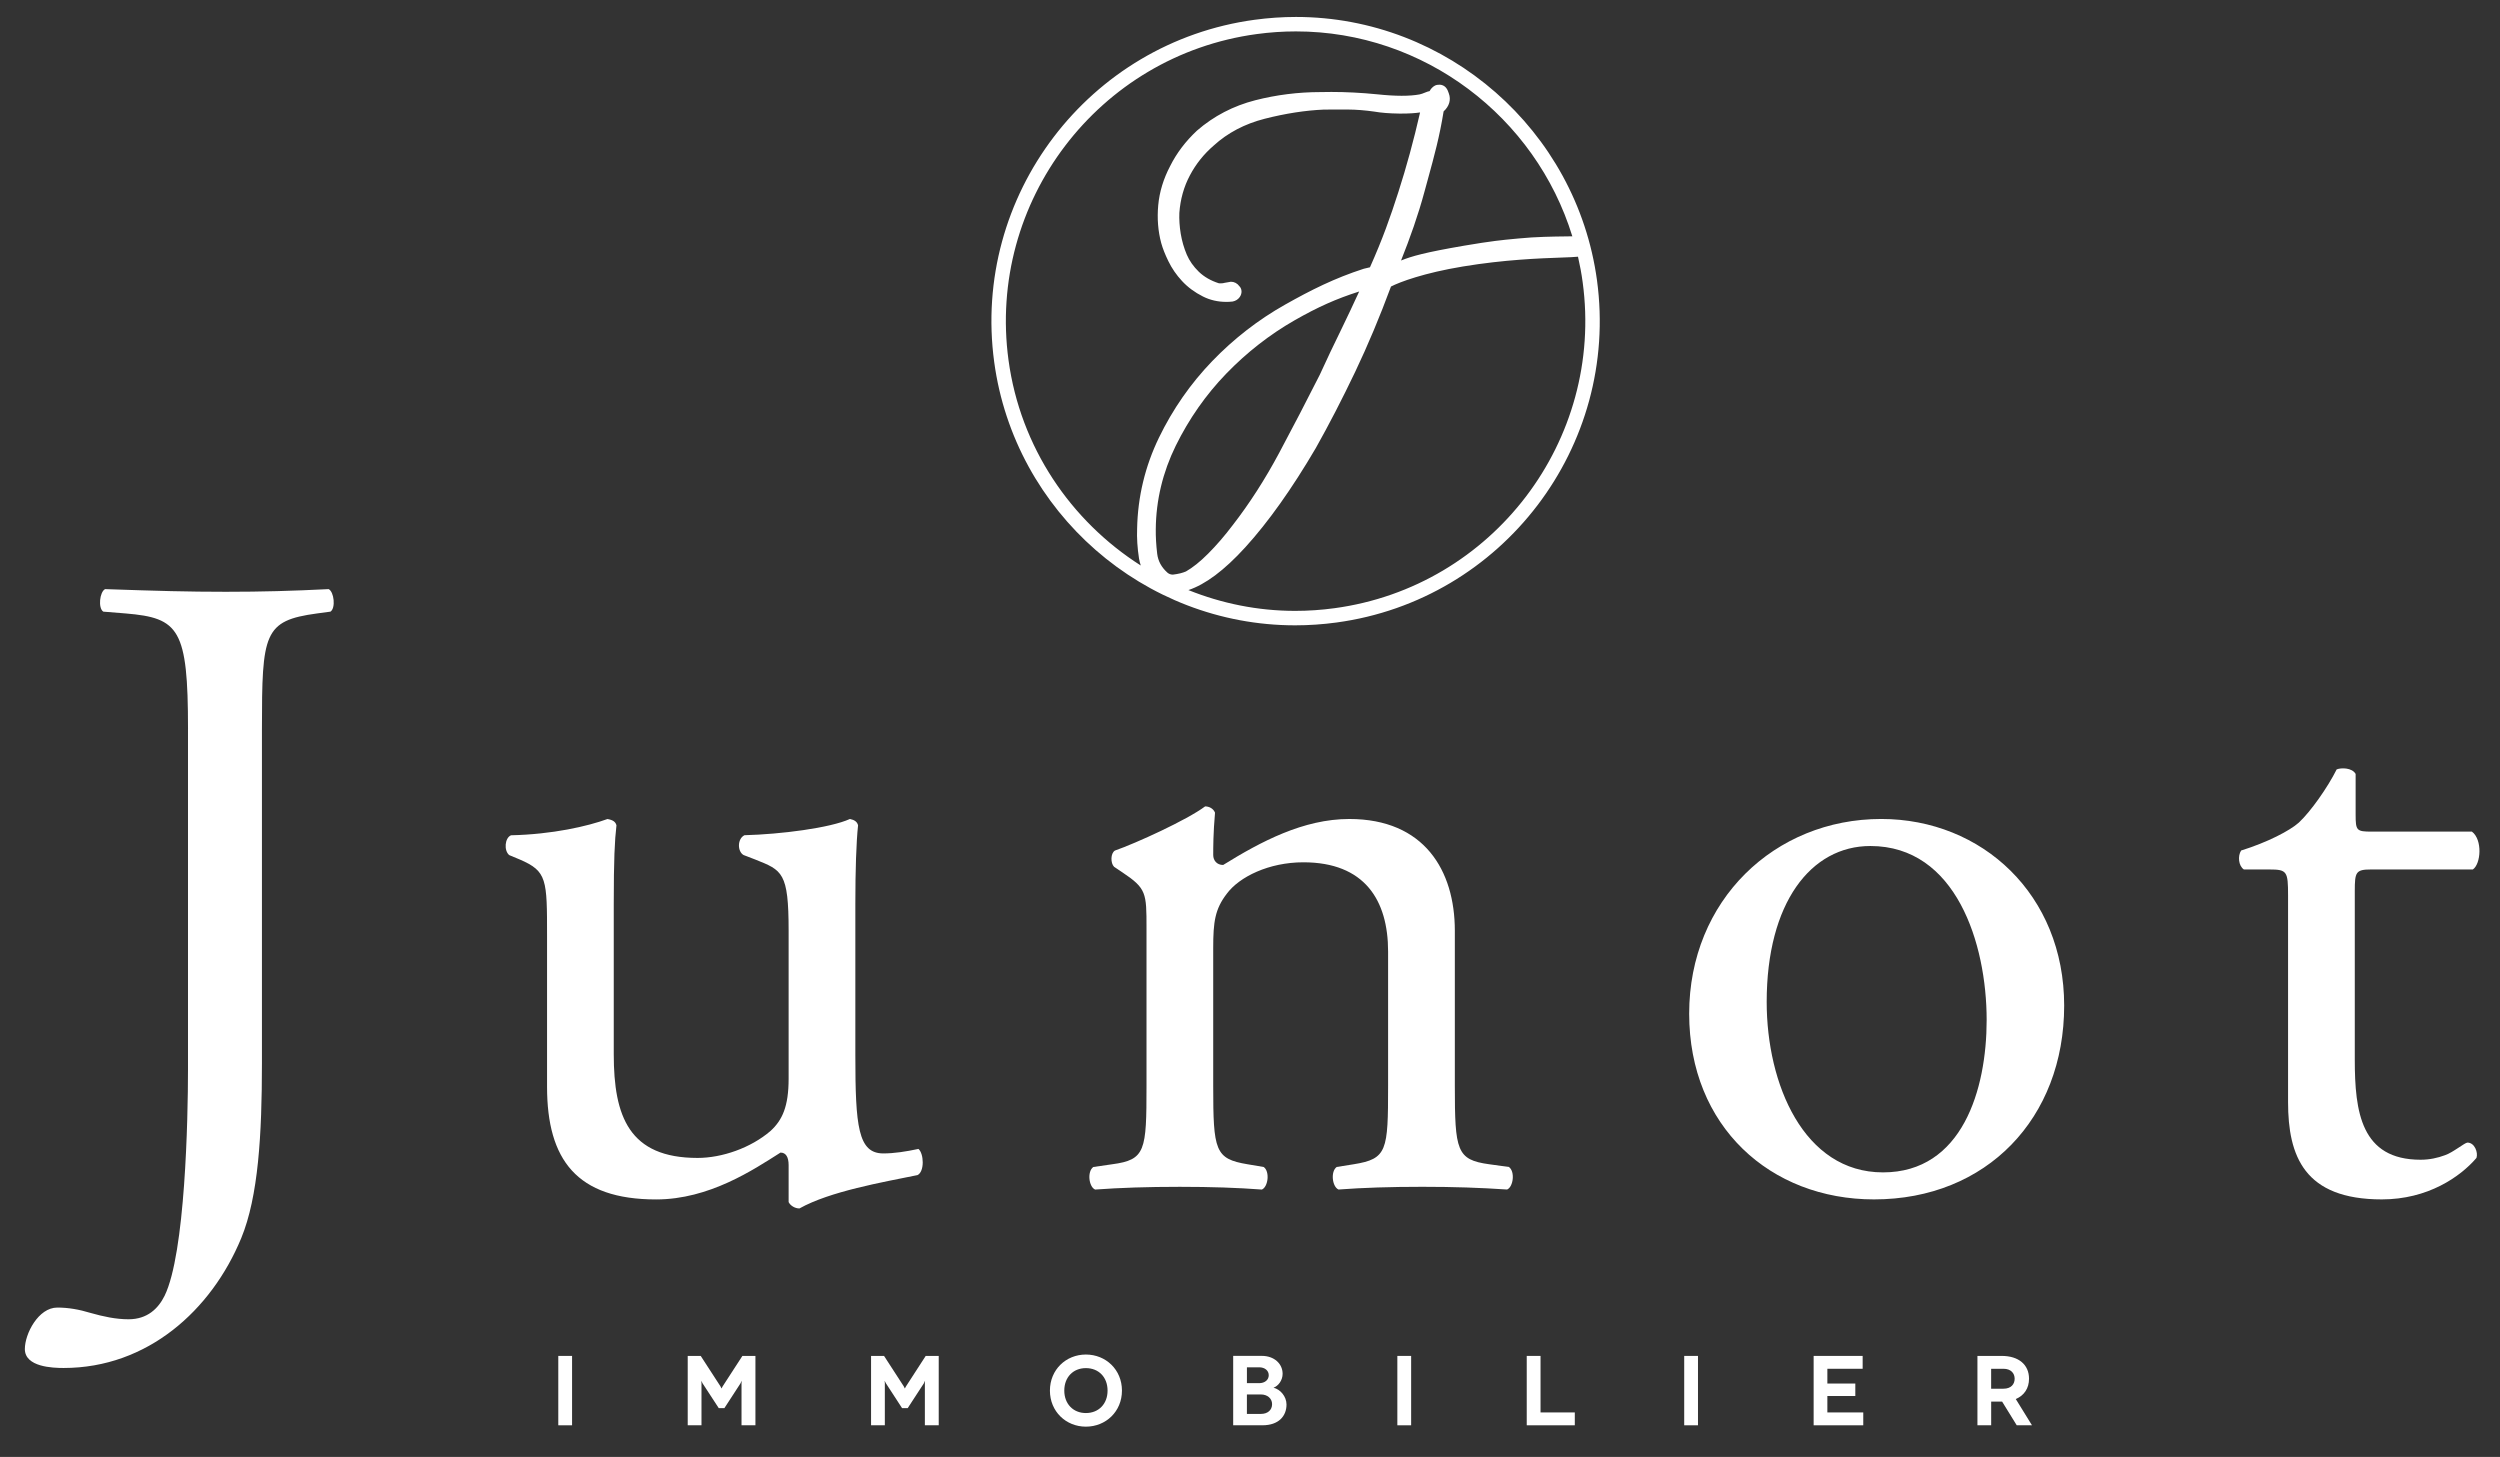
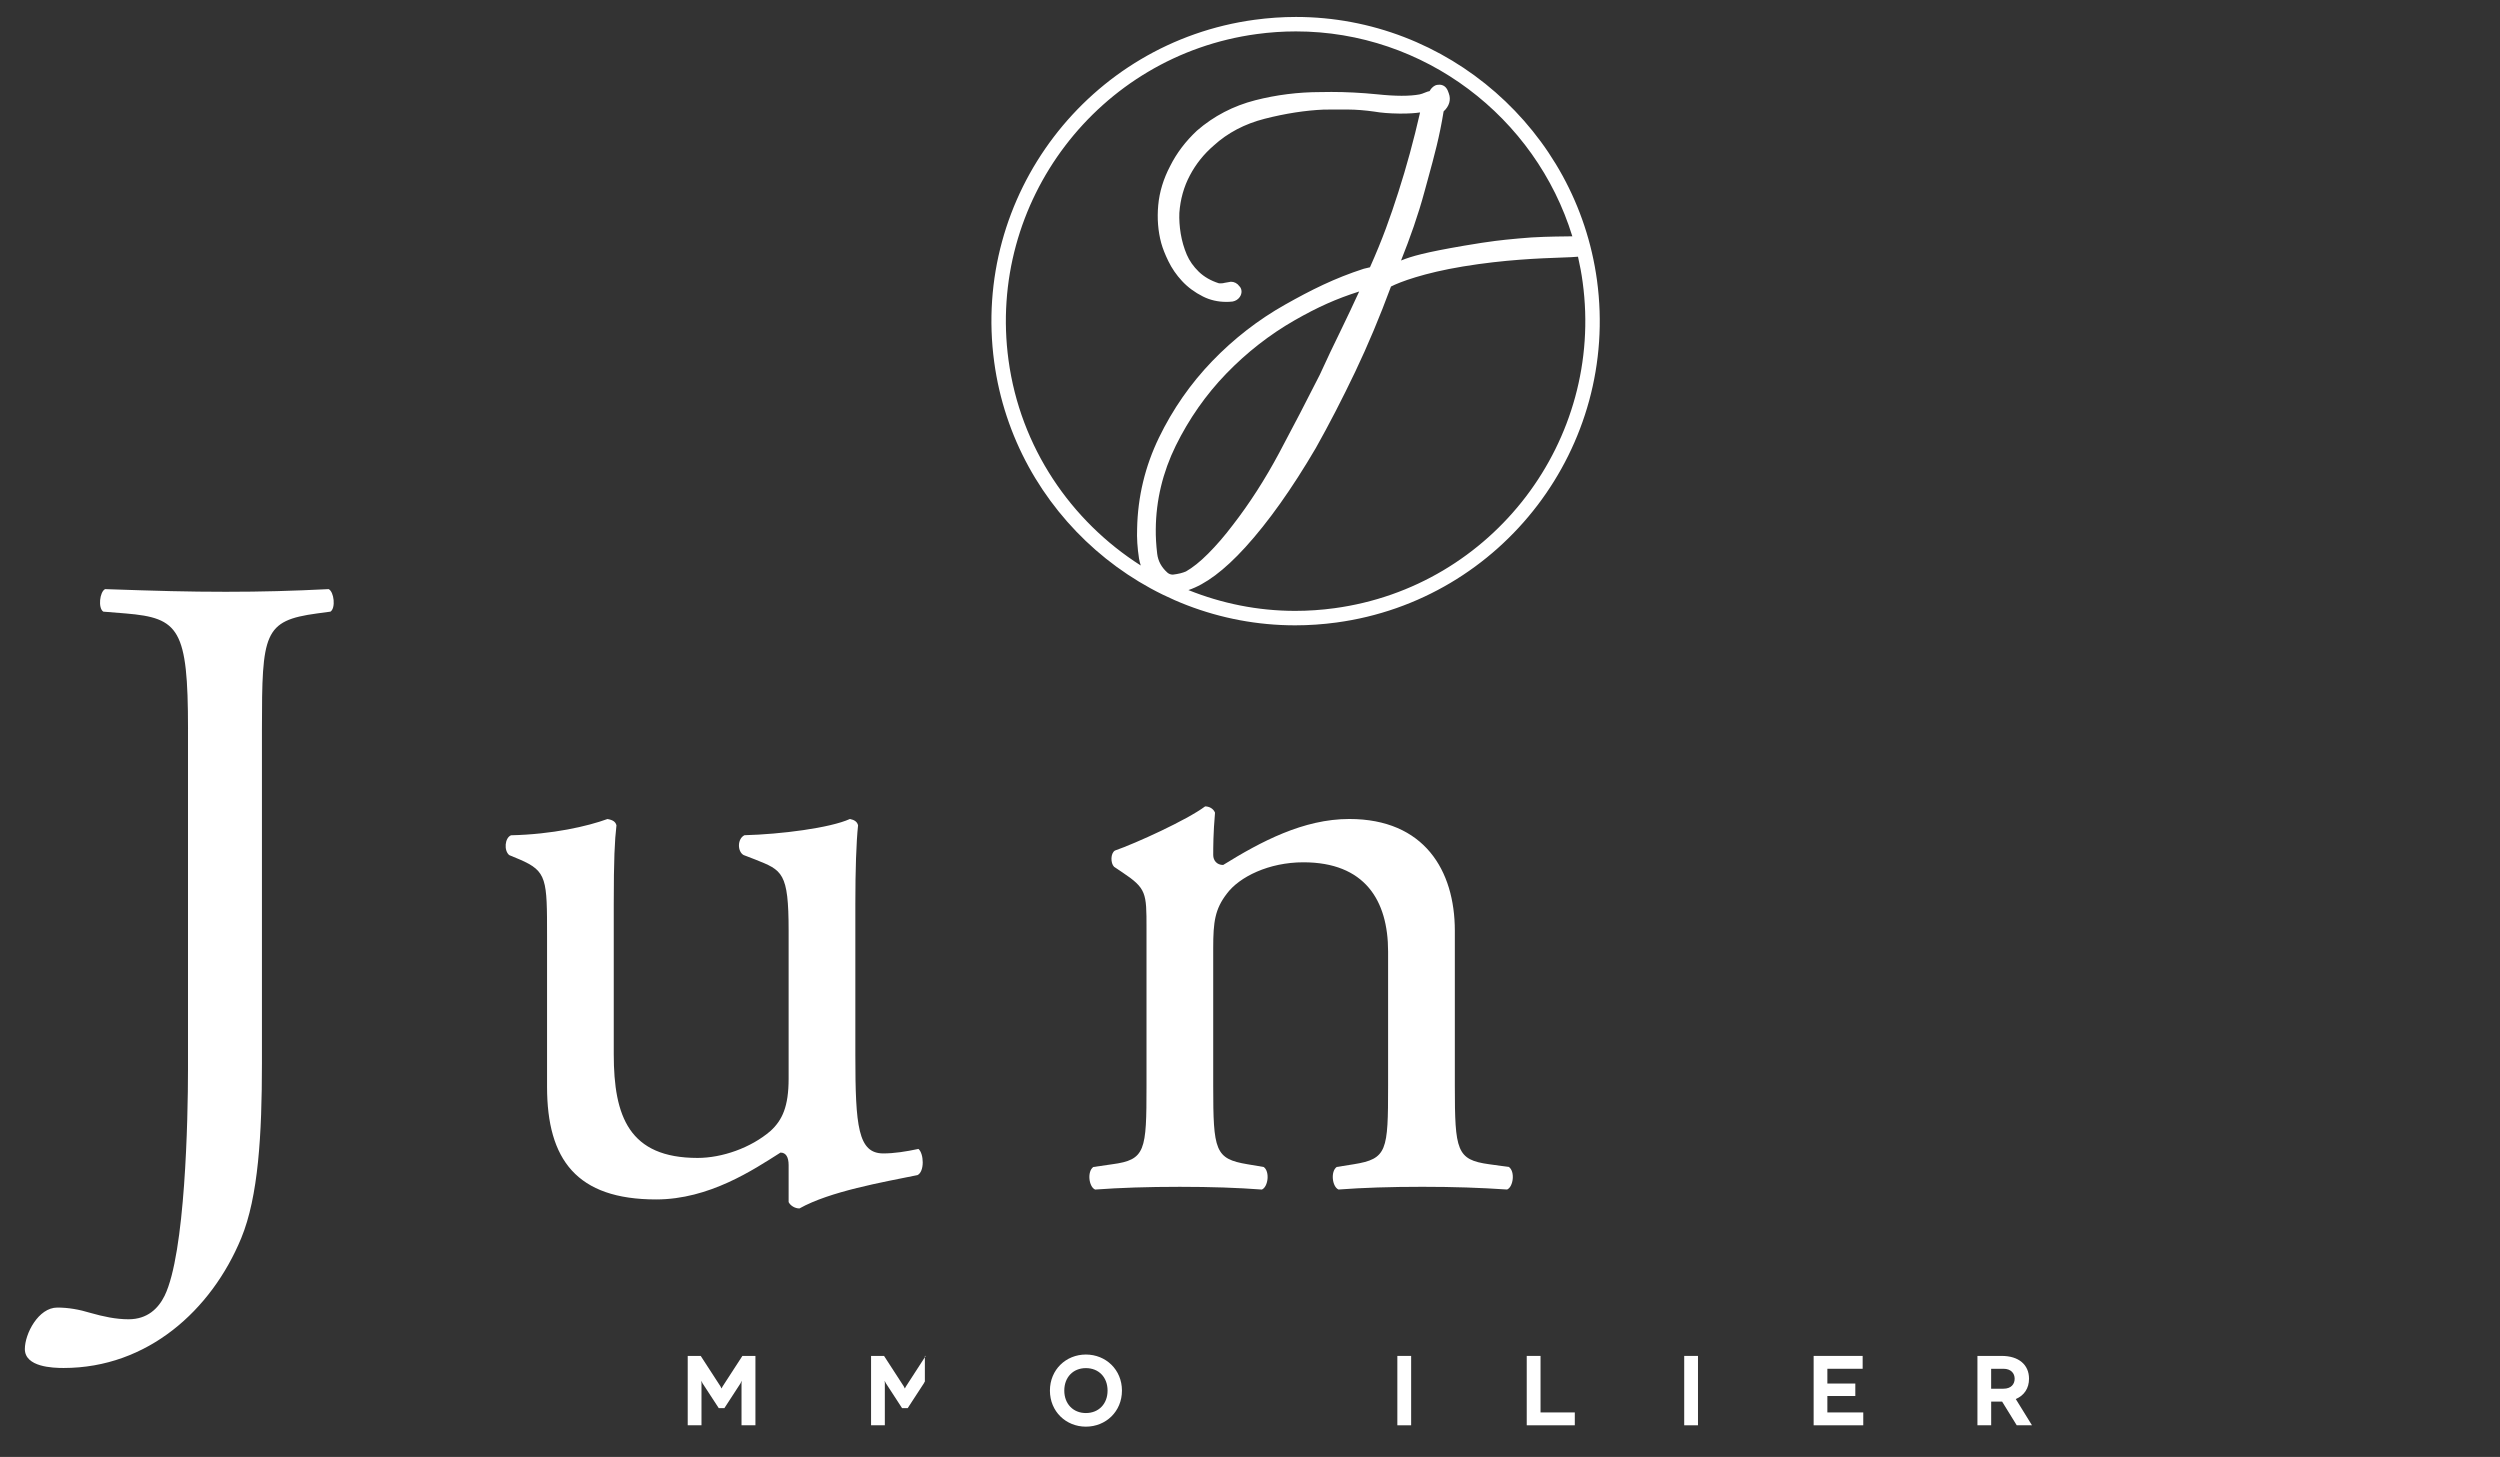
<svg xmlns="http://www.w3.org/2000/svg" width="151" height="88" viewBox="0 0 151 88" fill="none">
  <rect x="0" y="0" width="151" height="88" fill="#333333" stroke="none" />
  <path d="M11.356 44.023C11.356 37.978 10.813 37.325 7.6 37.053L6.238 36.943C5.912 36.726 6.021 35.744 6.348 35.583C9.507 35.692 11.357 35.744 13.643 35.744C15.822 35.744 17.673 35.692 19.851 35.583C20.177 35.744 20.287 36.727 19.96 36.943L19.142 37.053C15.93 37.489 15.821 38.251 15.821 44.023V64.221C15.821 68.525 15.604 72.281 14.57 74.785C12.771 79.143 8.906 82.626 3.843 82.626C3.19 82.626 1.501 82.571 1.501 81.482C1.501 80.556 2.319 78.977 3.461 78.977C4.114 78.977 4.768 79.087 5.476 79.303C6.237 79.52 7.001 79.684 7.762 79.684C8.906 79.684 9.56 79.031 9.94 78.269C11.192 75.71 11.355 67.541 11.355 64.603V44.023H11.356Z" fill="white" />
  <path d="M37.071 63.678C37.071 67.436 37.996 69.939 42.134 69.939C43.604 69.939 45.346 69.339 46.544 68.306C47.252 67.653 47.633 66.836 47.633 65.147V56.218C47.633 52.682 47.252 52.569 45.618 51.916L44.911 51.644C44.531 51.425 44.531 50.663 44.965 50.447C47.143 50.392 50.138 50.011 51.336 49.466C51.608 49.522 51.772 49.631 51.827 49.848C51.717 50.881 51.663 52.569 51.663 54.585V63.732C51.663 68.034 51.827 69.667 53.352 69.667C54.004 69.667 54.712 69.558 55.474 69.395C55.801 69.667 55.855 70.756 55.42 70.975C53.294 71.41 50.137 71.954 48.286 72.99C48.016 72.99 47.743 72.826 47.633 72.607V70.377C47.633 69.888 47.471 69.616 47.143 69.616C45.511 70.65 42.842 72.446 39.63 72.446C34.838 72.446 33.042 70.05 33.042 65.64V56.548C33.042 53.117 33.042 52.628 31.409 51.92L30.755 51.647C30.429 51.375 30.484 50.612 30.865 50.451C33.37 50.396 35.492 49.906 36.69 49.469C37.017 49.525 37.179 49.634 37.234 49.851C37.126 50.777 37.071 51.921 37.071 54.589V63.678Z" fill="white" />
  <path d="M69.249 56.057C69.249 53.934 69.249 53.661 67.779 52.682L67.29 52.354C67.071 52.136 67.071 51.537 67.343 51.373C68.596 50.939 71.7 49.523 72.789 48.706C73.006 48.706 73.279 48.815 73.387 49.086C73.279 50.339 73.279 51.155 73.279 51.645C73.279 51.97 73.497 52.244 73.878 52.244C76.165 50.829 78.724 49.467 81.5 49.467C86.021 49.467 87.872 52.57 87.872 56.218V65.584C87.872 69.504 87.979 70.049 89.94 70.32L91.137 70.485C91.519 70.757 91.409 71.683 91.029 71.847C89.394 71.737 87.816 71.683 85.911 71.683C83.95 71.683 82.317 71.737 80.847 71.847C80.463 71.683 80.356 70.757 80.737 70.485L81.771 70.32C83.788 69.994 83.841 69.506 83.841 65.584V57.473C83.841 54.369 82.424 52.083 78.722 52.083C76.653 52.083 74.856 52.954 74.093 53.988C73.386 54.913 73.278 55.676 73.278 57.255V65.585C73.278 69.506 73.386 69.994 75.348 70.321L76.327 70.486C76.708 70.758 76.599 71.684 76.218 71.849C74.747 71.739 73.17 71.684 71.263 71.684C69.303 71.684 67.669 71.739 66.144 71.849C65.762 71.684 65.655 70.758 66.036 70.486L67.18 70.321C69.194 70.051 69.249 69.507 69.249 65.585V56.057Z" fill="white" />
-   <path d="M124.676 60.737C124.676 67.542 119.993 72.444 113.189 72.444C106.924 72.444 102.026 68.034 102.026 61.227C102.026 54.367 107.198 49.466 113.624 49.466C119.722 49.466 124.676 54.039 124.676 60.737ZM112.97 51.099C109.377 51.099 106.708 54.53 106.708 60.519C106.708 65.475 108.942 70.812 113.733 70.812C118.524 70.812 119.994 65.8 119.994 61.609C119.993 56.982 118.142 51.099 112.97 51.099Z" fill="white" />
-   <path d="M143.208 52.516C142.284 52.516 142.229 52.681 142.229 53.822V64.003C142.229 67.161 142.609 70.048 146.203 70.048C146.745 70.048 147.238 69.939 147.674 69.775C148.162 69.613 148.871 69.013 149.035 69.013C149.47 69.013 149.689 69.614 149.578 69.94C148.598 71.084 146.639 72.444 143.86 72.444C139.179 72.444 138.199 69.831 138.199 66.565V54.095C138.199 52.624 138.142 52.516 137.056 52.516H135.529C135.203 52.297 135.149 51.7 135.365 51.371C136.946 50.88 138.306 50.173 138.849 49.685C139.556 49.031 140.592 47.561 141.135 46.472C141.407 46.363 142.064 46.363 142.28 46.745V49.195C142.28 50.173 142.333 50.23 143.261 50.23H149.304C149.957 50.72 149.847 52.191 149.358 52.517H143.208V52.516Z" fill="white" />
-   <path d="M34.553 81.897H33.721V86.088H34.553V81.897Z" fill="white" />
  <path d="M43.65 83.733L43.579 83.865L43.514 83.733L42.323 81.897H41.538V86.088H42.37V83.553L42.358 83.397L42.435 83.553L43.412 85.05H43.754L44.727 83.553L44.8 83.393L44.788 83.553V86.088H45.628V81.897H44.841L43.65 83.733Z" fill="white" />
-   <path d="M54.725 83.733L54.652 83.865L54.586 83.733L53.396 81.897H52.612V86.088H53.444V83.553L53.431 83.397L53.511 83.553L54.484 85.05H54.826L55.801 83.553L55.873 83.393L55.862 83.553V86.088H56.699V81.897H55.913L54.725 83.733Z" fill="white" />
+   <path d="M54.725 83.733L54.652 83.865L54.586 83.733L53.396 81.897H52.612V86.088H53.444V83.553L53.431 83.397L53.511 83.553L54.484 85.05H54.826L55.801 83.553L55.873 83.393L55.862 83.553V86.088V81.897H55.913L54.725 83.733Z" fill="white" />
  <path d="M65.587 81.814C64.386 81.814 63.415 82.728 63.415 83.993C63.415 85.255 64.386 86.17 65.587 86.17C66.793 86.17 67.766 85.255 67.766 83.993C67.766 82.728 66.793 81.814 65.587 81.814ZM65.587 85.348C64.82 85.348 64.283 84.794 64.283 83.993C64.283 83.183 64.819 82.634 65.587 82.634C66.362 82.634 66.897 83.183 66.897 83.993C66.897 84.794 66.362 85.348 65.587 85.348Z" fill="white" />
-   <path d="M76.919 83.818C77.194 83.723 77.47 83.385 77.47 82.979C77.47 82.37 76.96 81.895 76.218 81.895H74.484V86.087H76.251C77.231 86.087 77.705 85.535 77.705 84.83C77.703 84.34 77.326 83.913 76.919 83.818ZM75.314 82.585H76.052C76.394 82.585 76.632 82.781 76.632 83.064C76.632 83.347 76.392 83.543 76.052 83.543H75.314V82.585ZM76.165 85.4H75.313V84.225H76.159C76.541 84.225 76.834 84.458 76.834 84.812C76.834 85.166 76.568 85.4 76.165 85.4Z" fill="white" />
  <path d="M85.233 81.897H84.4V86.088H85.233V81.897Z" fill="white" />
  <path d="M93.048 81.897H92.215V86.088H95.118V85.311H93.048V81.897Z" fill="white" />
  <path d="M102.558 81.897H101.726V86.088H102.558V81.897Z" fill="white" />
  <path d="M110.373 84.319H112.061V83.566H110.373V82.674H112.504V81.897H109.544V86.088H112.541V85.311H110.373V84.319Z" fill="white" />
  <path d="M122.553 83.274C122.553 82.429 121.93 81.897 120.902 81.897H119.437V86.088H120.267V84.655H120.902C120.907 84.655 120.921 84.655 120.927 84.655L121.811 86.088H122.732L121.753 84.502C122.261 84.287 122.553 83.854 122.553 83.274ZM121.009 83.878H120.265V82.674H121.009C121.464 82.674 121.685 82.949 121.685 83.274C121.685 83.599 121.477 83.878 121.009 83.878Z" fill="white" />
  <path d="M96.458 16.927C95.225 7.861 87.409 1.024 78.275 1.024C77.448 1.024 76.607 1.082 75.781 1.194C65.745 2.556 58.688 11.832 60.05 21.869C61.28 30.934 69.096 37.77 78.229 37.77C79.058 37.77 79.897 37.712 80.723 37.6C90.761 36.238 97.819 26.964 96.458 16.927ZM70.516 34.591C70.151 34.265 69.948 33.89 69.894 33.444C69.831 32.916 69.802 32.413 69.809 31.948C69.825 30.21 70.232 28.52 71.016 26.922C71.814 25.302 72.84 23.835 74.067 22.567C75.304 21.288 76.695 20.203 78.199 19.343C79.603 18.542 80.701 18.051 82.095 17.606C81.741 18.376 81.36 19.187 81.031 19.86C80.57 20.797 80.127 21.733 79.709 22.648C78.939 24.174 78.122 25.744 77.26 27.359C76.409 28.951 75.468 30.415 74.46 31.714C73.974 32.357 73.473 32.938 72.972 33.44C72.491 33.926 72.024 34.294 71.631 34.516C71.423 34.604 71.189 34.666 70.838 34.708C70.712 34.706 70.606 34.667 70.516 34.591ZM60.914 21.752C59.617 12.191 66.34 3.356 75.898 2.059C76.686 1.951 77.485 1.897 78.275 1.897C86.013 1.897 92.748 7.056 94.969 14.273C94.849 14.275 94.728 14.277 94.586 14.279C93.811 14.288 92.751 14.301 91.731 14.403L91.425 14.432C90.82 14.489 90.069 14.559 88.428 14.84C86.042 15.25 85.264 15.477 84.623 15.735C85.169 14.368 85.661 12.981 86.038 11.578L86.239 10.843C86.635 9.4 86.95 8.249 87.194 6.729C87.538 6.415 87.652 6.024 87.508 5.64C87.444 5.438 87.34 5.197 87.071 5.131L86.971 5.115L86.799 5.127C86.61 5.164 86.487 5.3 86.412 5.398L86.349 5.502L86.213 5.538C85.934 5.656 85.8 5.691 85.745 5.702C85.15 5.814 84.288 5.814 83.18 5.696C82.216 5.601 81.286 5.554 80.418 5.554C80.207 5.554 79.999 5.556 79.745 5.562C78.42 5.562 77.1 5.728 75.823 6.054C74.493 6.395 73.312 7.008 72.298 7.889C71.612 8.529 71.065 9.252 70.677 10.031C70.273 10.797 70.03 11.592 69.957 12.396C69.884 13.191 69.944 13.959 70.138 14.681C70.227 15.005 70.373 15.375 70.572 15.78C70.779 16.208 71.056 16.61 71.393 16.972C71.738 17.346 72.165 17.662 72.659 17.909C73.085 18.124 73.56 18.234 74.069 18.234C74.181 18.234 74.295 18.23 74.448 18.213C74.623 18.182 74.775 18.087 74.871 17.954C75.04 17.731 75.019 17.443 74.86 17.288C74.733 17.113 74.549 17.017 74.346 17.017L73.934 17.089C73.906 17.1 73.853 17.113 73.762 17.113C73.699 17.113 73.628 17.107 73.622 17.111C73.135 16.956 72.727 16.721 72.41 16.415C72.089 16.104 71.843 15.757 71.682 15.381C71.513 14.983 71.39 14.557 71.316 14.116C71.244 13.675 71.217 13.247 71.233 12.857C71.292 12.037 71.506 11.275 71.87 10.592C72.232 9.907 72.714 9.303 73.312 8.789C74.148 8.025 75.183 7.48 76.388 7.173C77.637 6.854 78.845 6.667 79.962 6.619L80.875 6.615L81.422 6.616C81.918 6.619 82.457 6.662 83.008 6.741C83.423 6.813 83.912 6.852 84.503 6.86H84.662C85.093 6.86 85.46 6.838 85.773 6.792C85.392 8.462 84.952 10.076 84.462 11.598C83.972 13.127 83.51 14.432 82.746 16.144L82.367 16.234C80.604 16.805 79.193 17.513 77.619 18.4C76.004 19.309 74.525 20.457 73.221 21.809C71.913 23.165 70.83 24.722 70.001 26.434C69.163 28.163 68.719 30.015 68.682 31.929C68.659 32.49 68.698 33.097 68.796 33.732C68.82 33.882 68.859 34.021 68.903 34.157C64.673 31.466 61.628 27.008 60.914 21.752ZM80.606 36.735C79.817 36.843 79.019 36.897 78.229 36.897C75.963 36.897 73.787 36.446 71.78 35.641C72.805 35.296 73.929 34.467 75.216 33.057C76.602 31.535 78.034 29.52 79.478 27.057C80.275 25.639 81.075 24.091 81.855 22.455C82.617 20.858 83.339 19.133 84.016 17.306C84.552 17.031 86.003 16.485 88.365 16.095C90.876 15.68 93.005 15.604 94.278 15.558C94.749 15.541 95.077 15.529 95.311 15.505C95.427 16.011 95.523 16.524 95.593 17.045C96.89 26.604 90.167 35.438 80.606 36.735Z" fill="white" />
</svg>